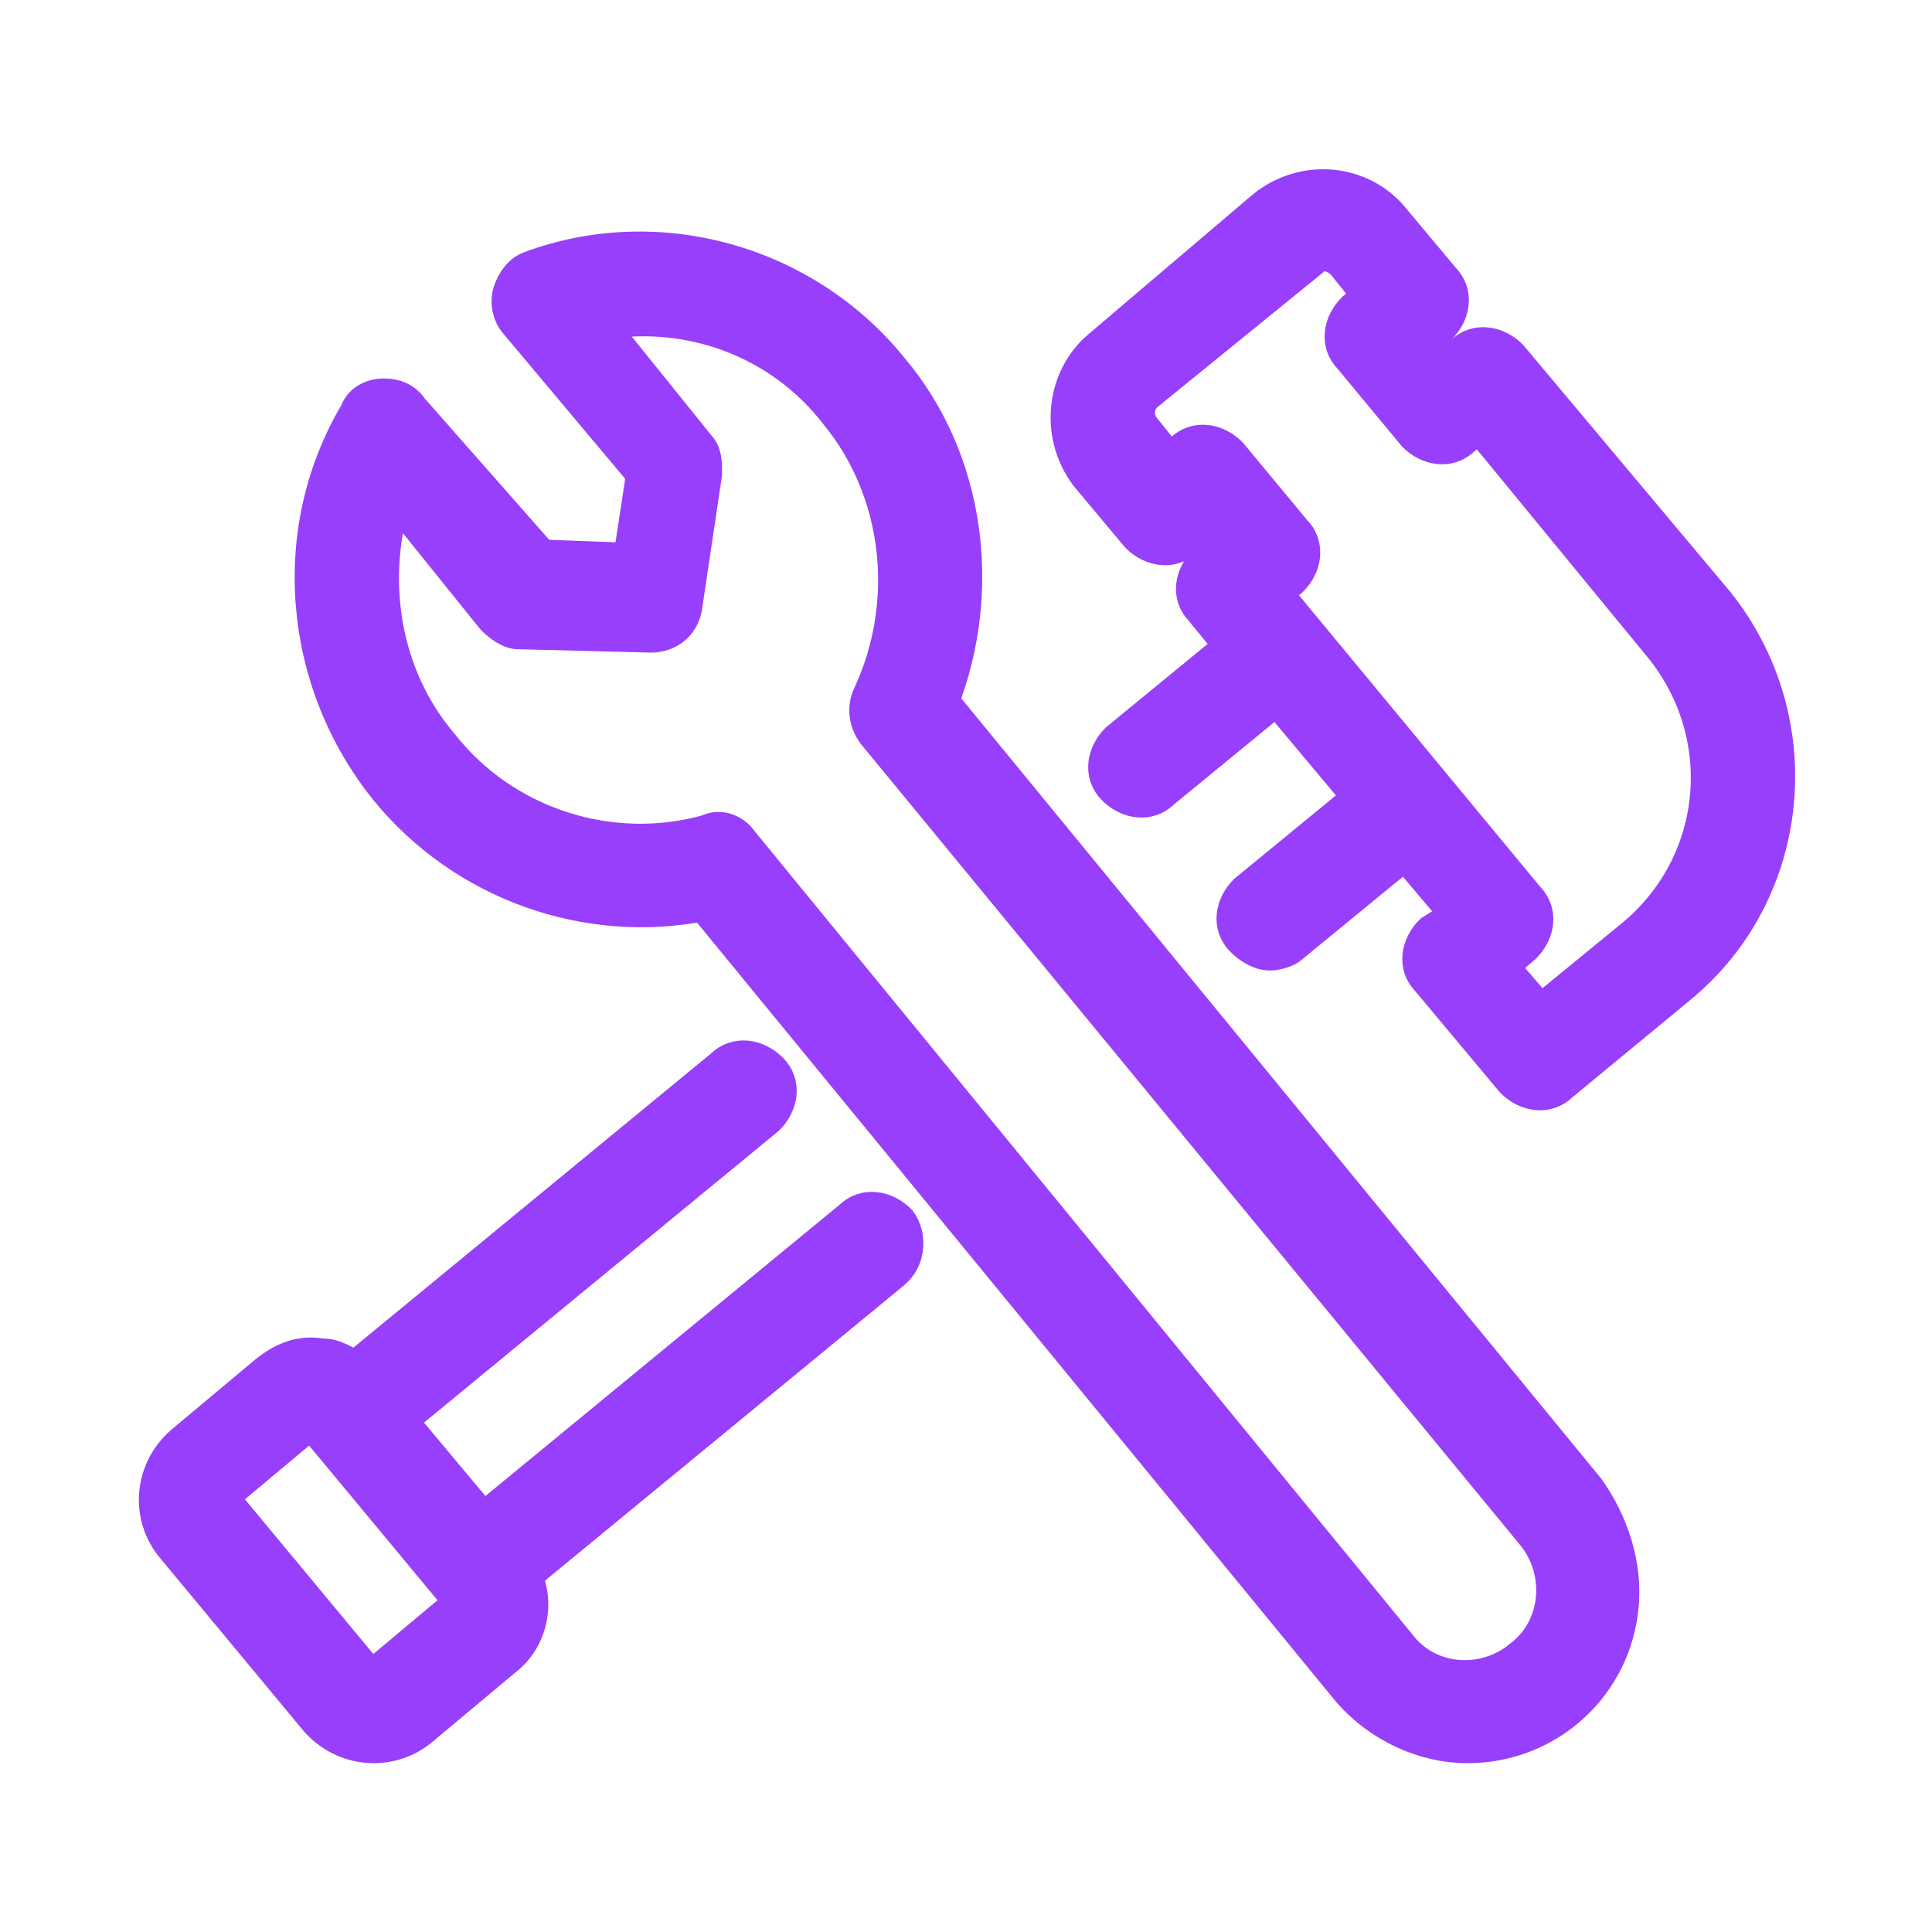
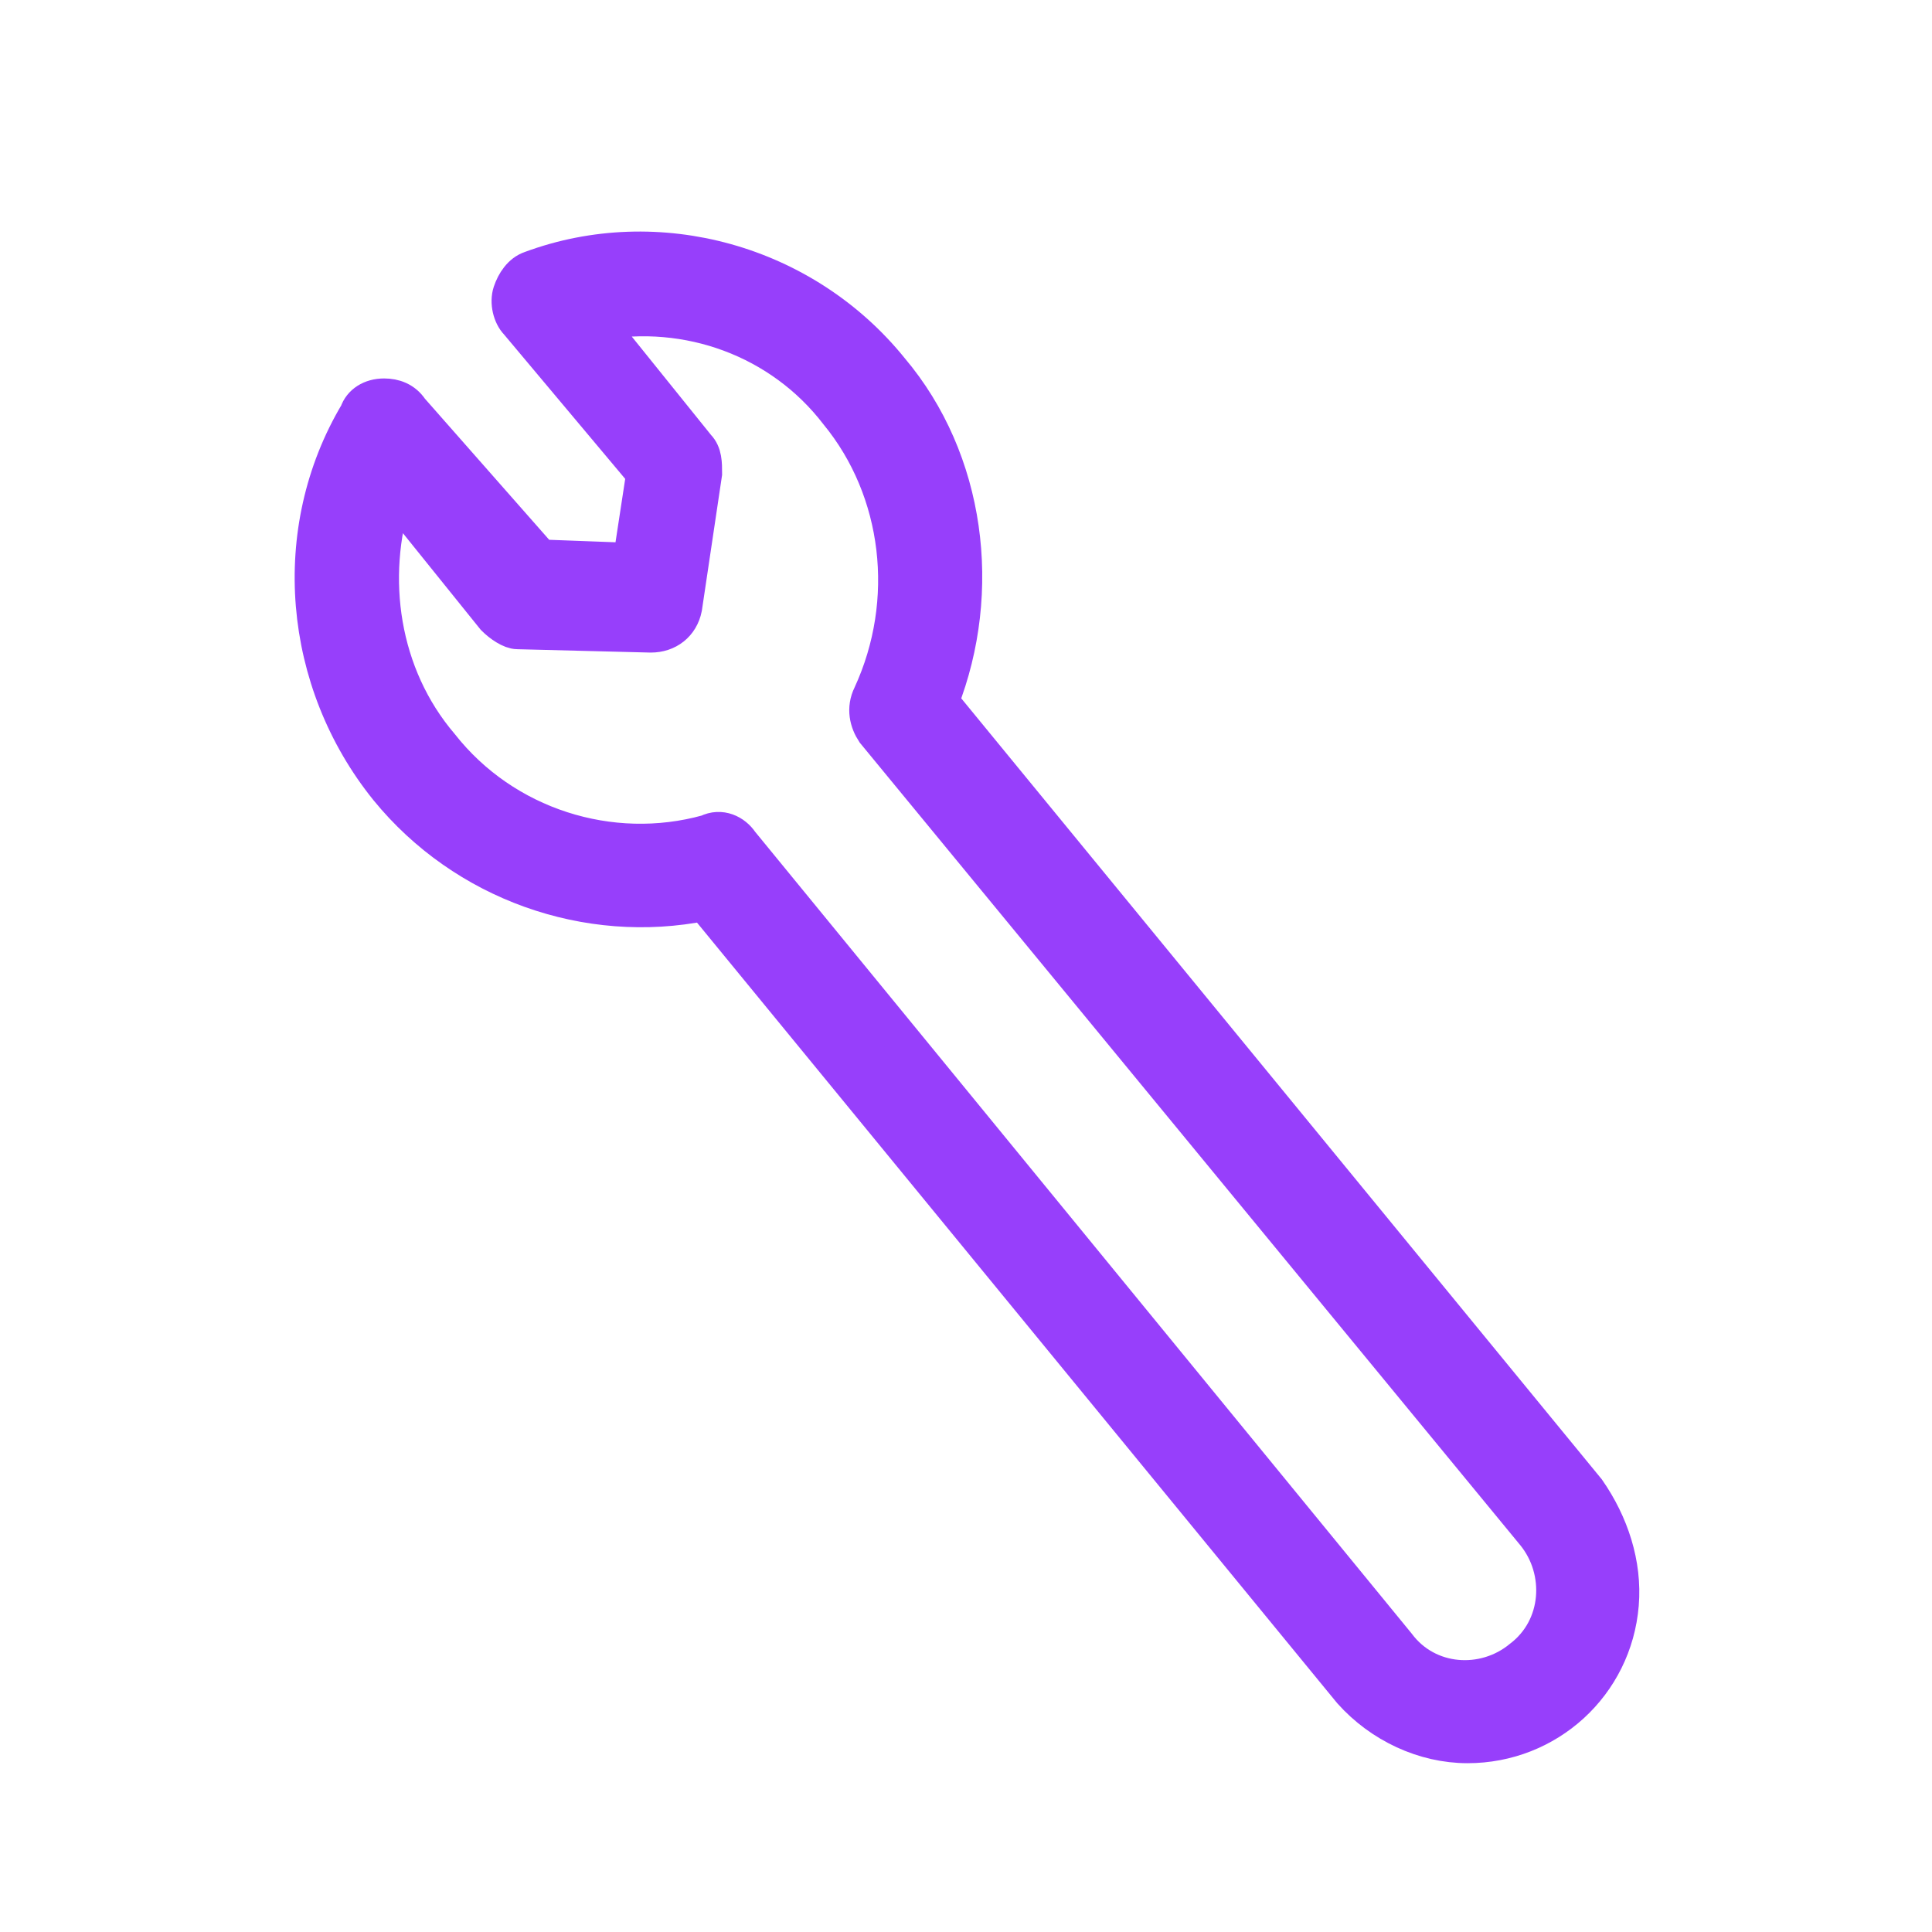
<svg xmlns="http://www.w3.org/2000/svg" width="70" height="70" viewBox="0 0 70 70" fill="none">
  <path d="M53.171 63.234C56.07 63.234 58.486 61.045 58.727 58.128C58.848 56.669 58.365 55.21 57.519 53.994L34.088 25.425C35.658 21.413 35.054 16.672 32.277 13.389C29.136 9.499 23.822 8.04 19.233 9.742C18.87 9.864 18.629 10.229 18.508 10.593C18.387 10.958 18.508 11.444 18.749 11.688L23.339 17.158L22.856 20.319L19.595 20.197L14.884 14.848C14.643 14.484 14.281 14.362 13.918 14.362C13.435 14.362 13.073 14.605 12.952 14.97C10.416 19.225 10.899 24.696 14.039 28.586C16.817 31.99 21.286 33.57 25.513 32.719L48.944 61.288C50.031 62.504 51.601 63.234 53.171 63.234ZM25.634 30.166C22.131 31.139 18.266 29.923 15.972 27.005C13.797 24.452 13.314 20.927 14.281 17.888L17.904 22.386C18.145 22.629 18.508 22.872 18.749 22.872L23.581 22.994C24.184 22.994 24.668 22.629 24.788 22.021L25.513 17.158C25.513 16.793 25.513 16.429 25.271 16.186L21.648 11.688C24.909 11.08 28.291 12.295 30.344 14.97C32.639 17.766 33.122 21.778 31.552 25.182C31.31 25.668 31.431 26.154 31.673 26.519L55.587 55.575C56.674 56.912 56.553 58.979 55.104 60.073C53.775 61.167 51.722 61.045 50.635 59.587L26.842 30.531C26.6 30.166 26.117 29.923 25.634 30.166Z" fill="#973FFB" stroke="#973FFB" stroke-width="1.3" />
-   <path d="M32.556 44.266C32.066 43.778 31.332 43.656 30.842 44.144L17.503 55.115L14.443 51.458L27.783 40.487C28.272 39.999 28.395 39.268 27.905 38.78C27.416 38.292 26.681 38.171 26.192 38.658L12.852 49.63C12.485 49.386 12.118 49.142 11.629 49.142C10.894 49.02 10.282 49.264 9.67 49.752L6.611 52.312C5.51 53.287 5.387 54.872 6.244 55.969L11.506 62.308C12.485 63.405 14.076 63.527 15.178 62.673L18.237 60.114C19.216 59.382 19.461 58.041 18.971 57.066L32.311 46.094C32.923 45.607 32.923 44.754 32.556 44.266ZM16.646 58.163L13.587 60.723H13.342L8.08 54.384V54.14L11.139 51.58H11.384L16.646 57.919C16.769 58.041 16.769 58.163 16.646 58.163ZM54.707 12.936C54.217 12.449 53.483 12.327 52.993 12.814L52.381 13.302L51.647 12.327L52.137 11.839C52.626 11.352 52.748 10.62 52.259 10.133L50.423 7.938C49.322 6.597 47.241 6.353 45.773 7.573L39.898 12.571C38.552 13.668 38.308 15.74 39.409 17.203L41.245 19.397C41.734 19.885 42.468 20.007 42.958 19.519L43.57 19.032L44.304 20.007L43.692 20.372C43.203 20.86 43.08 21.592 43.57 22.079L44.671 23.42L40.51 26.834C40.021 27.321 39.898 28.052 40.388 28.54C40.878 29.028 41.612 29.15 42.101 28.662L46.262 25.249L49.322 28.906L45.161 32.319C44.671 32.807 44.549 33.538 45.038 34.026C45.283 34.27 45.65 34.514 46.018 34.514C46.262 34.514 46.63 34.392 46.752 34.27L50.913 30.856L52.871 33.172L51.892 33.782C51.402 34.27 51.28 35.001 51.77 35.489L54.829 39.146C55.319 39.633 56.053 39.755 56.542 39.268L60.826 35.733C64.987 32.319 65.599 26.102 62.172 21.835L54.707 12.936ZM59.235 33.904L55.808 36.708L54.34 35.001L55.196 34.27C55.686 33.782 55.808 33.051 55.319 32.563L46.14 21.47L46.752 20.982C47.241 20.494 47.364 19.763 46.874 19.275L44.549 16.472C44.059 15.984 43.325 15.862 42.836 16.35L42.346 16.715L41.367 15.496C41.122 15.131 41.122 14.643 41.489 14.277L47.486 9.401C47.853 9.035 48.343 9.157 48.71 9.523L49.689 10.742L49.077 11.23C48.588 11.717 48.465 12.449 48.955 12.936L51.28 15.74C51.77 16.228 52.504 16.35 52.993 15.862L53.605 15.374L60.214 23.42C62.784 26.59 62.417 31.222 59.235 33.904Z" fill="#973FFB" stroke="#973FFB" stroke-width="1.3" />
</svg>